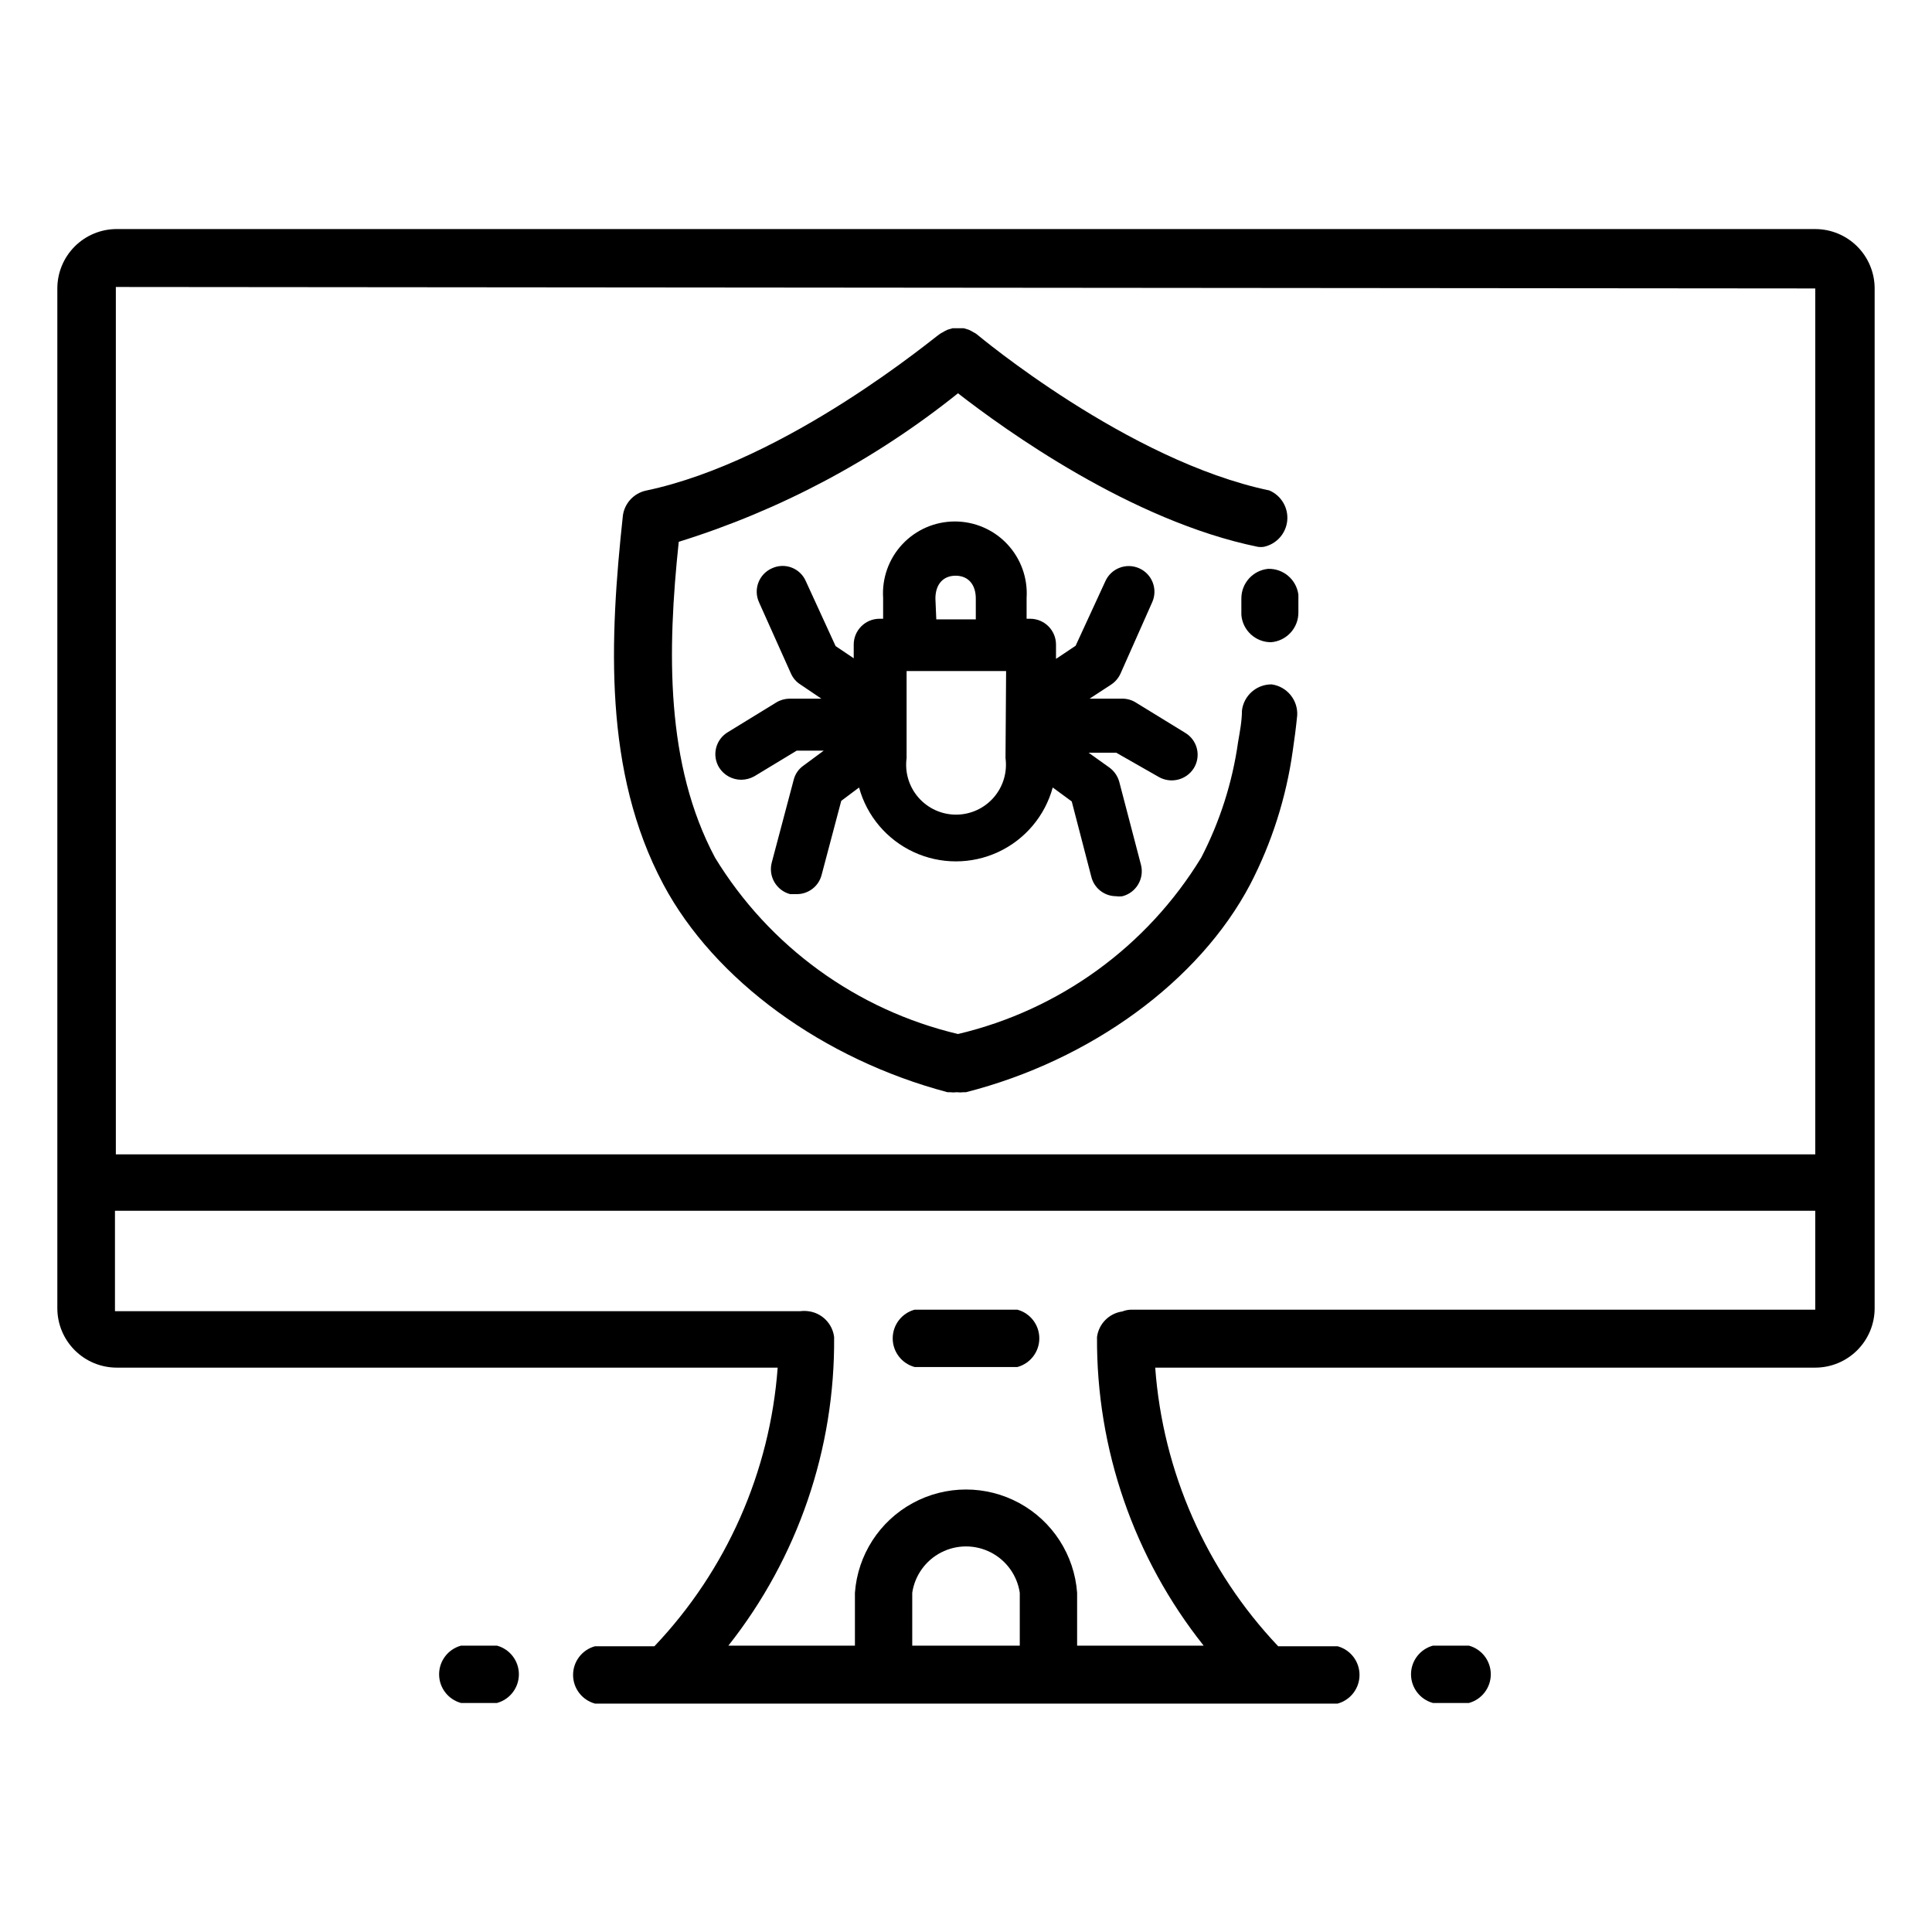
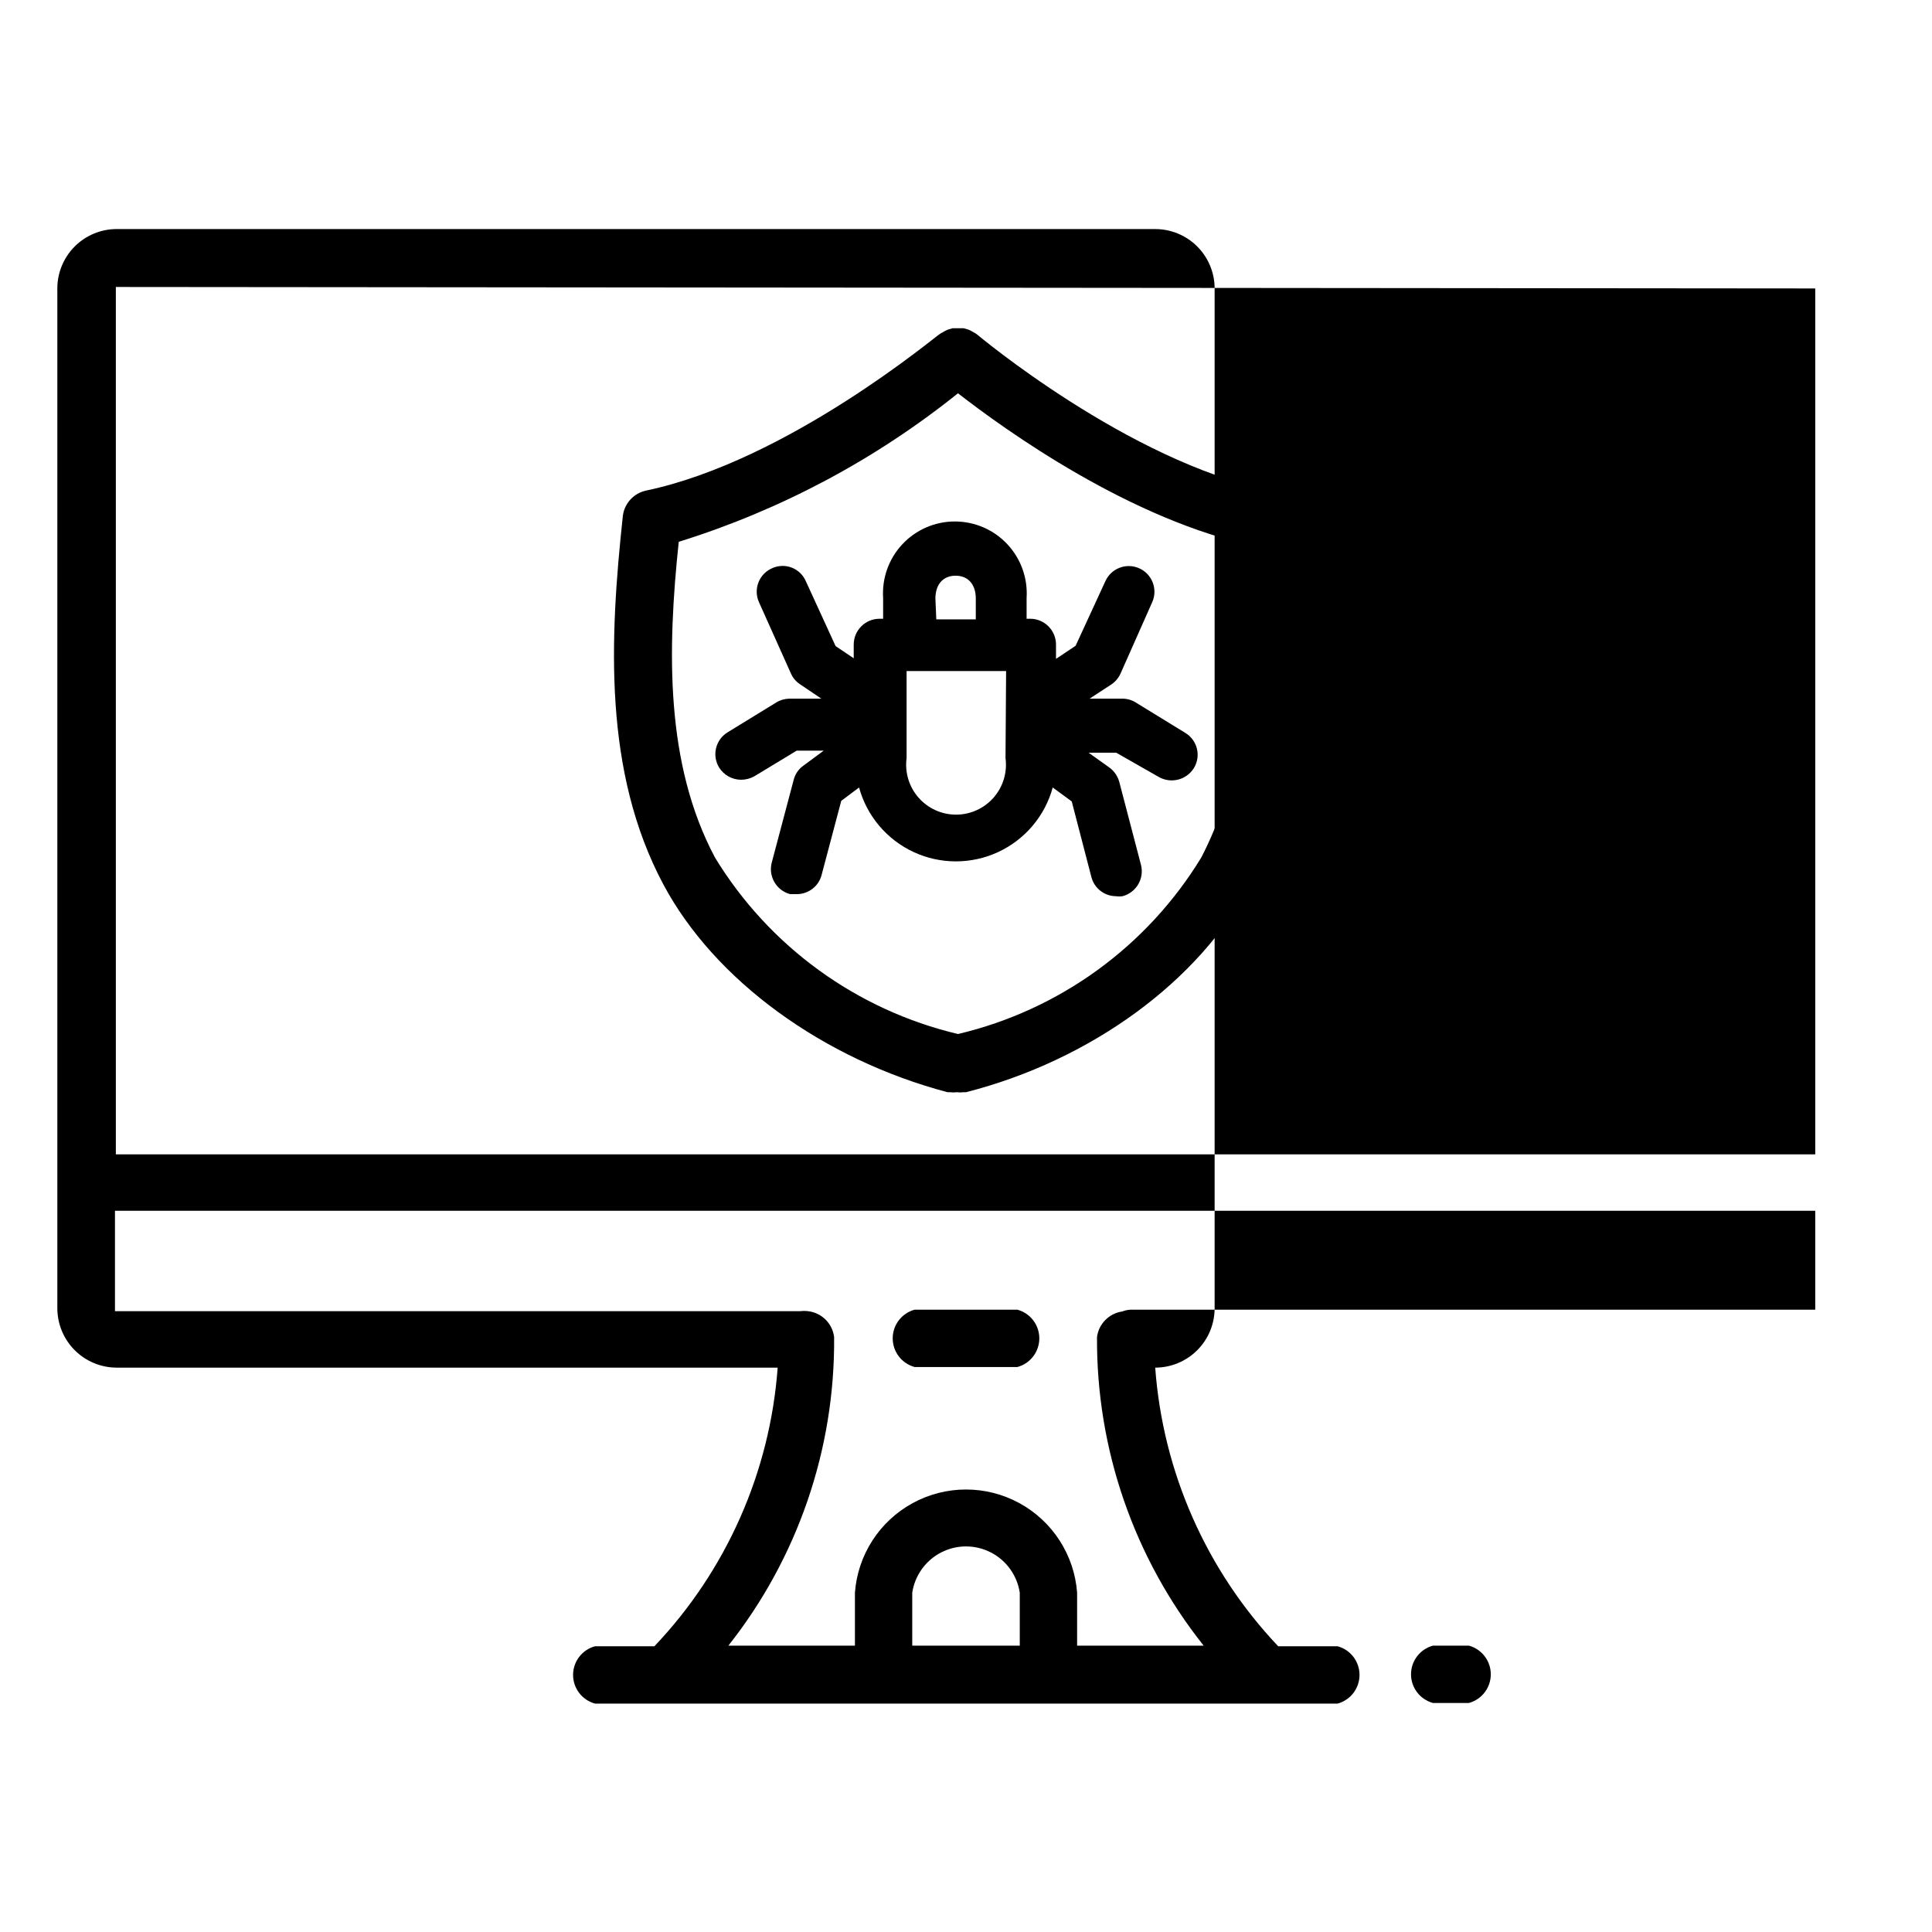
<svg xmlns="http://www.w3.org/2000/svg" fill="#000000" width="800px" height="800px" version="1.1" viewBox="144 144 512 512">
  <g>
-     <path d="m625.06 204.7h-450.12c-4.176 0-8.18 1.656-11.133 4.609-2.953 2.953-4.613 6.957-4.613 11.133v270.25c0 4.176 1.66 8.18 4.613 11.133 2.953 2.953 6.957 4.613 11.133 4.613h175.15c-2.031 27.648-13.574 53.738-32.668 73.84h-15.746c-3.426 0.93-5.805 4.043-5.805 7.594 0 3.555 2.379 6.664 5.805 7.598h196.8c3.43-0.934 5.809-4.043 5.809-7.598 0-3.551-2.379-6.664-5.809-7.594h-15.742c-19.055-20.121-30.57-46.207-32.59-73.84h174.91c4.176 0 8.18-1.66 11.133-4.613s4.613-6.957 4.613-11.133v-270.4c-0.043-4.148-1.719-8.113-4.668-11.031s-6.93-4.555-11.078-4.555zm0 15.742v229.47h-450.36v-229.86zm-210.81 359.67h-28.496v-14.012c0.684-4.59 3.539-8.57 7.668-10.691 4.133-2.121 9.031-2.121 13.16 0s6.984 6.102 7.668 10.691zm29.363-89.031c-0.754 0.035-1.5 0.195-2.203 0.473-3.496 0.5-6.234 3.266-6.691 6.769-0.188 29.688 9.785 58.551 28.262 81.789h-33.535v-14.012c-0.734-10.008-6.5-18.957-15.309-23.762-8.812-4.805-19.457-4.805-28.266 0-8.812 4.805-14.578 13.754-15.309 23.762v14.012h-33.535c18.391-23.27 28.277-52.129 28.023-81.789-0.449-3.609-3.312-6.441-6.926-6.848-0.68-0.082-1.367-0.082-2.047 0h-181.61v-26.609h450.59v26.215z" />
+     <path d="m625.06 204.7h-450.12c-4.176 0-8.18 1.656-11.133 4.609-2.953 2.953-4.613 6.957-4.613 11.133v270.25c0 4.176 1.66 8.18 4.613 11.133 2.953 2.953 6.957 4.613 11.133 4.613h175.15c-2.031 27.648-13.574 53.738-32.668 73.84h-15.746c-3.426 0.93-5.805 4.043-5.805 7.594 0 3.555 2.379 6.664 5.805 7.598h196.8c3.43-0.934 5.809-4.043 5.809-7.598 0-3.551-2.379-6.664-5.809-7.594h-15.742c-19.055-20.121-30.57-46.207-32.59-73.84c4.176 0 8.18-1.66 11.133-4.613s4.613-6.957 4.613-11.133v-270.4c-0.043-4.148-1.719-8.113-4.668-11.031s-6.93-4.555-11.078-4.555zm0 15.742v229.47h-450.36v-229.86zm-210.81 359.67h-28.496v-14.012c0.684-4.59 3.539-8.57 7.668-10.691 4.133-2.121 9.031-2.121 13.16 0s6.984 6.102 7.668 10.691zm29.363-89.031c-0.754 0.035-1.5 0.195-2.203 0.473-3.496 0.5-6.234 3.266-6.691 6.769-0.188 29.688 9.785 58.551 28.262 81.789h-33.535v-14.012c-0.734-10.008-6.5-18.957-15.309-23.762-8.812-4.805-19.457-4.805-28.266 0-8.812 4.805-14.578 13.754-15.309 23.762v14.012h-33.535c18.391-23.27 28.277-52.129 28.023-81.789-0.449-3.609-3.312-6.441-6.926-6.848-0.68-0.082-1.367-0.082-2.047 0h-181.61v-26.609h450.59v26.215z" />
    <path d="m413.62 491.08h-27.238c-3.426 0.93-5.805 4.043-5.805 7.598 0 3.551 2.379 6.664 5.805 7.594h27.238c3.43-0.93 5.809-4.043 5.809-7.594 0-3.555-2.379-6.668-5.809-7.598z" />
-     <path d="m275.7 580.11h-9.523c-3.43 0.934-5.809 4.047-5.809 7.598s2.379 6.664 5.809 7.598h9.523c3.43-0.934 5.809-4.047 5.809-7.598s-2.379-6.664-5.809-7.598z" />
    <path d="m533.27 580.11h-9.527c-3.426 0.934-5.809 4.047-5.809 7.598s2.383 6.664 5.809 7.598h9.527c3.426-0.934 5.805-4.047 5.805-7.598s-2.379-6.664-5.805-7.598z" />
    <path d="m481 325.37c-4.004-0.027-7.391 2.953-7.871 6.93 0 2.754-0.551 5.59-1.023 8.344-1.504 10.684-4.805 21.035-9.762 30.621-14.375 23.578-37.594 40.418-64.469 46.762-26.852-6.363-50.039-23.199-64.395-46.762-13.145-24.719-12.676-54.633-9.605-83.68 26.91-8.375 52.012-21.727 74-39.359 12.359 9.605 45.895 33.852 79.508 40.699h-0.004c0.496 0.074 1 0.074 1.496 0 3.375-0.695 5.91-3.5 6.254-6.93 0.34-3.43-1.586-6.68-4.758-8.027-37.551-7.871-77.145-41.094-77.539-41.406-0.242-0.188-0.508-0.348-0.785-0.473-0.43-0.27-0.879-0.504-1.34-0.711l-1.34-0.395h-2.914l-1.34 0.395h0.004c-0.461 0.207-0.91 0.441-1.336 0.711-0.281 0.125-0.543 0.285-0.789 0.473-0.867 0.391-40.227 33.613-77.934 41.484-3.144 0.742-5.519 3.332-5.981 6.531-3.543 32.828-5.195 67.938 10.703 97.773 13.539 25.426 42.352 46.367 75.336 55.105h0.629v-0.004c0.602 0.078 1.211 0.078 1.812 0 0.602 0.078 1.211 0.078 1.809 0h0.629c32.984-8.422 61.797-29.363 75.336-55.105v0.004c5.723-11.062 9.531-23.012 11.258-35.348 0.473-3.148 0.867-6.219 1.18-9.367h0.004c0.242-4.098-2.703-7.699-6.773-8.266z" />
-     <path d="m480.06 294.75c-4.039 0.406-7.106 3.812-7.086 7.871v4.332c0.328 4.098 3.758 7.254 7.871 7.242 4.102-0.332 7.258-3.762 7.242-7.875v-4.723c-0.523-4.004-3.992-6.965-8.027-6.848z" />
    <path d="m451.01 349.86c3.227 1.891 7.375 0.883 9.367-2.285 0.953-1.543 1.25-3.398 0.82-5.16-0.43-1.762-1.547-3.277-3.102-4.207l-12.832-7.871c-1.047-0.715-2.273-1.125-3.543-1.184h-8.973l5.668-3.699c1.098-0.711 1.973-1.723 2.519-2.91l8.422-18.973c1.523-3.434-0.027-7.453-3.465-8.973-3.434-1.523-7.449 0.027-8.973 3.461l-7.871 17.082-5.195 3.465v-3.777c0-3.785-3.066-6.852-6.848-6.852h-0.945v-5.512 0.004c0.336-5.254-1.516-10.414-5.117-14.254-3.602-3.844-8.629-6.019-13.895-6.019s-10.297 2.176-13.898 6.019c-3.602 3.84-5.449 9-5.113 14.254v5.512h-0.945v-0.004c-3.781 0-6.848 3.066-6.848 6.852v3.621l-4.801-3.227-7.871-17.16-0.004-0.004c-0.703-1.668-2.059-2.981-3.75-3.633s-3.578-0.594-5.223 0.172c-1.656 0.723-2.953 2.078-3.602 3.762-0.652 1.688-0.602 3.562 0.137 5.211l8.5 18.973h0.004c0.52 1.16 1.367 2.144 2.441 2.832l5.59 3.777h-8.504c-1.227 0.027-2.422 0.379-3.465 1.023l-12.832 7.871v0.004c-1.555 0.93-2.672 2.445-3.098 4.207-0.43 1.758-0.137 3.617 0.816 5.16 1.262 2 3.461 3.215 5.824 3.227 1.242-0.004 2.465-0.332 3.543-0.945l11.18-6.769h7.164l-5.434 4.016c-1.254 0.895-2.148 2.207-2.519 3.699l-5.824 21.965c-0.949 3.648 1.234 7.379 4.879 8.344h1.734c3.117 0.02 5.852-2.094 6.613-5.117l5.195-19.602 4.723-3.543c2.066 7.555 7.359 13.812 14.461 17.109 7.102 3.297 15.297 3.297 22.402 0 7.102-3.297 12.395-9.555 14.461-17.109l5.039 3.699 5.195 19.996c0.754 2.996 3.441 5.102 6.535 5.117 0.574 0.082 1.156 0.082 1.73 0 3.648-0.965 5.828-4.695 4.879-8.344l-5.746-21.965c-0.418-1.516-1.332-2.844-2.598-3.777l-5.512-3.938h7.32zm-59.117-47.23c0-3.777 2.047-6.062 5.352-6.062 3.305 0 5.352 2.281 5.352 6.062v5.512l-10.469-0.004zm18.578 42.27c0.508 3.781-0.641 7.598-3.152 10.469-2.512 2.871-6.141 4.519-9.953 4.519-3.816 0-7.445-1.648-9.957-4.519-2.512-2.871-3.66-6.688-3.152-10.469v-23.066h26.371z" />
  </g>
</svg>